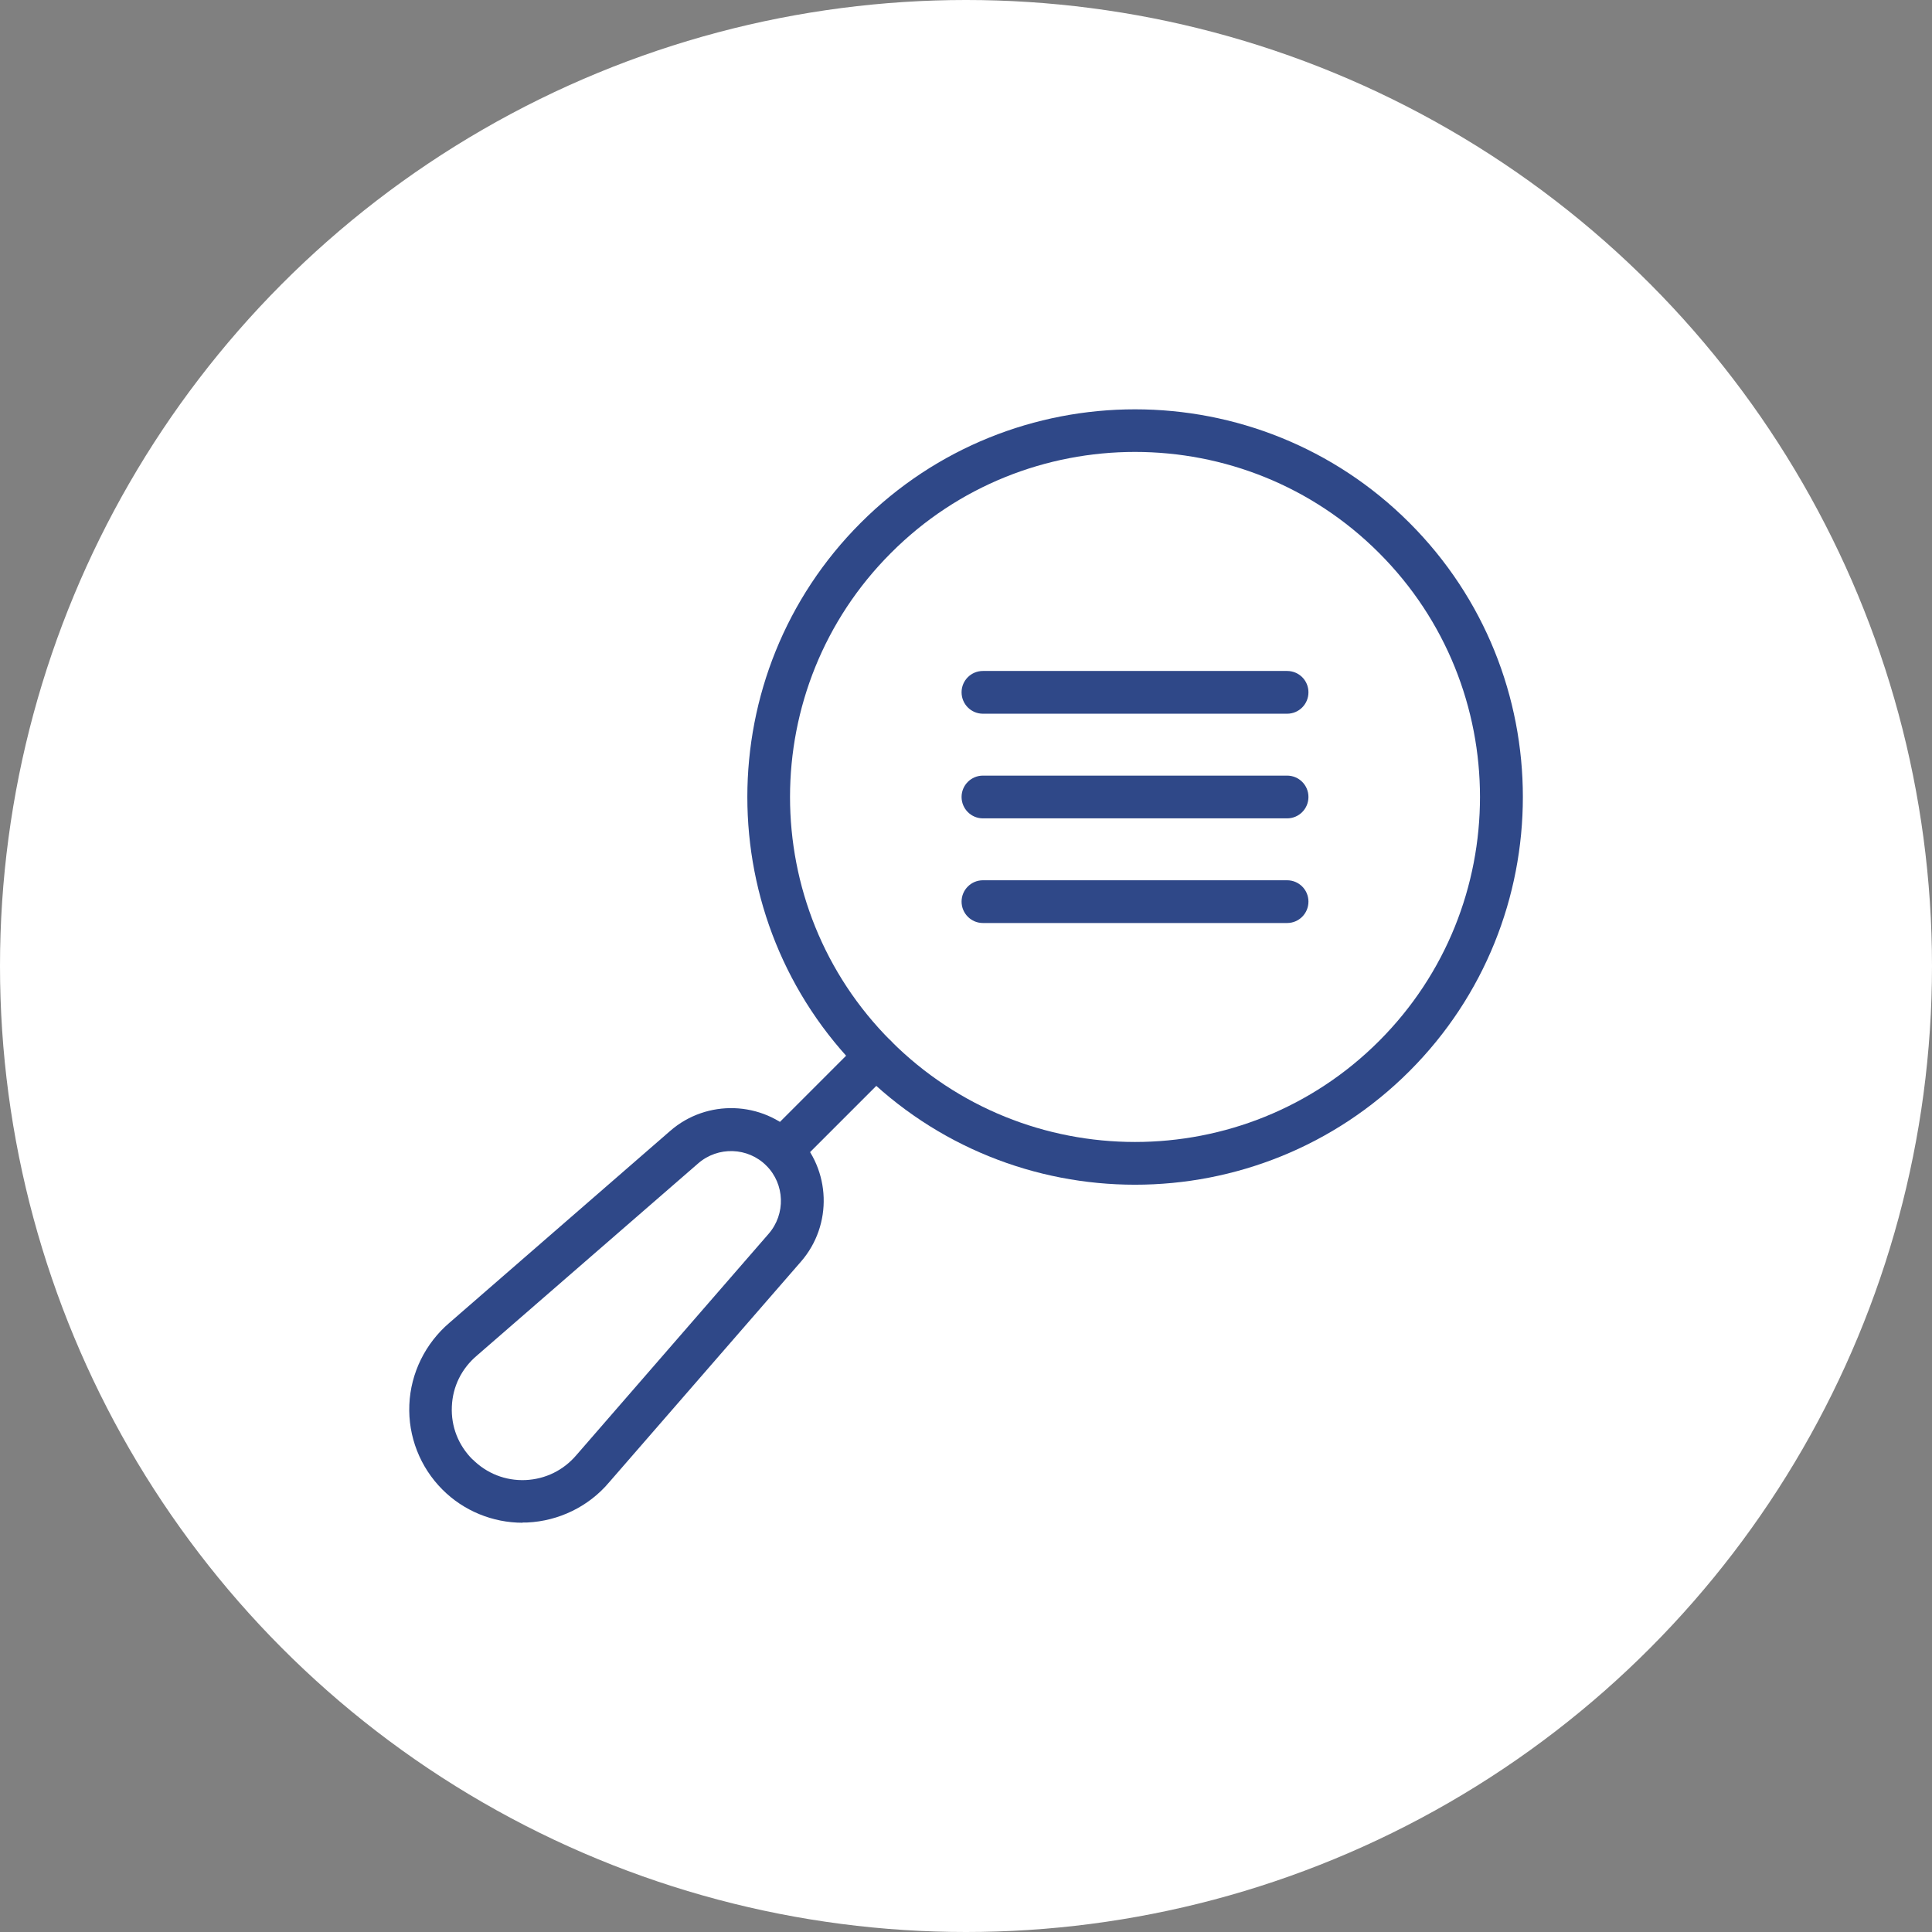
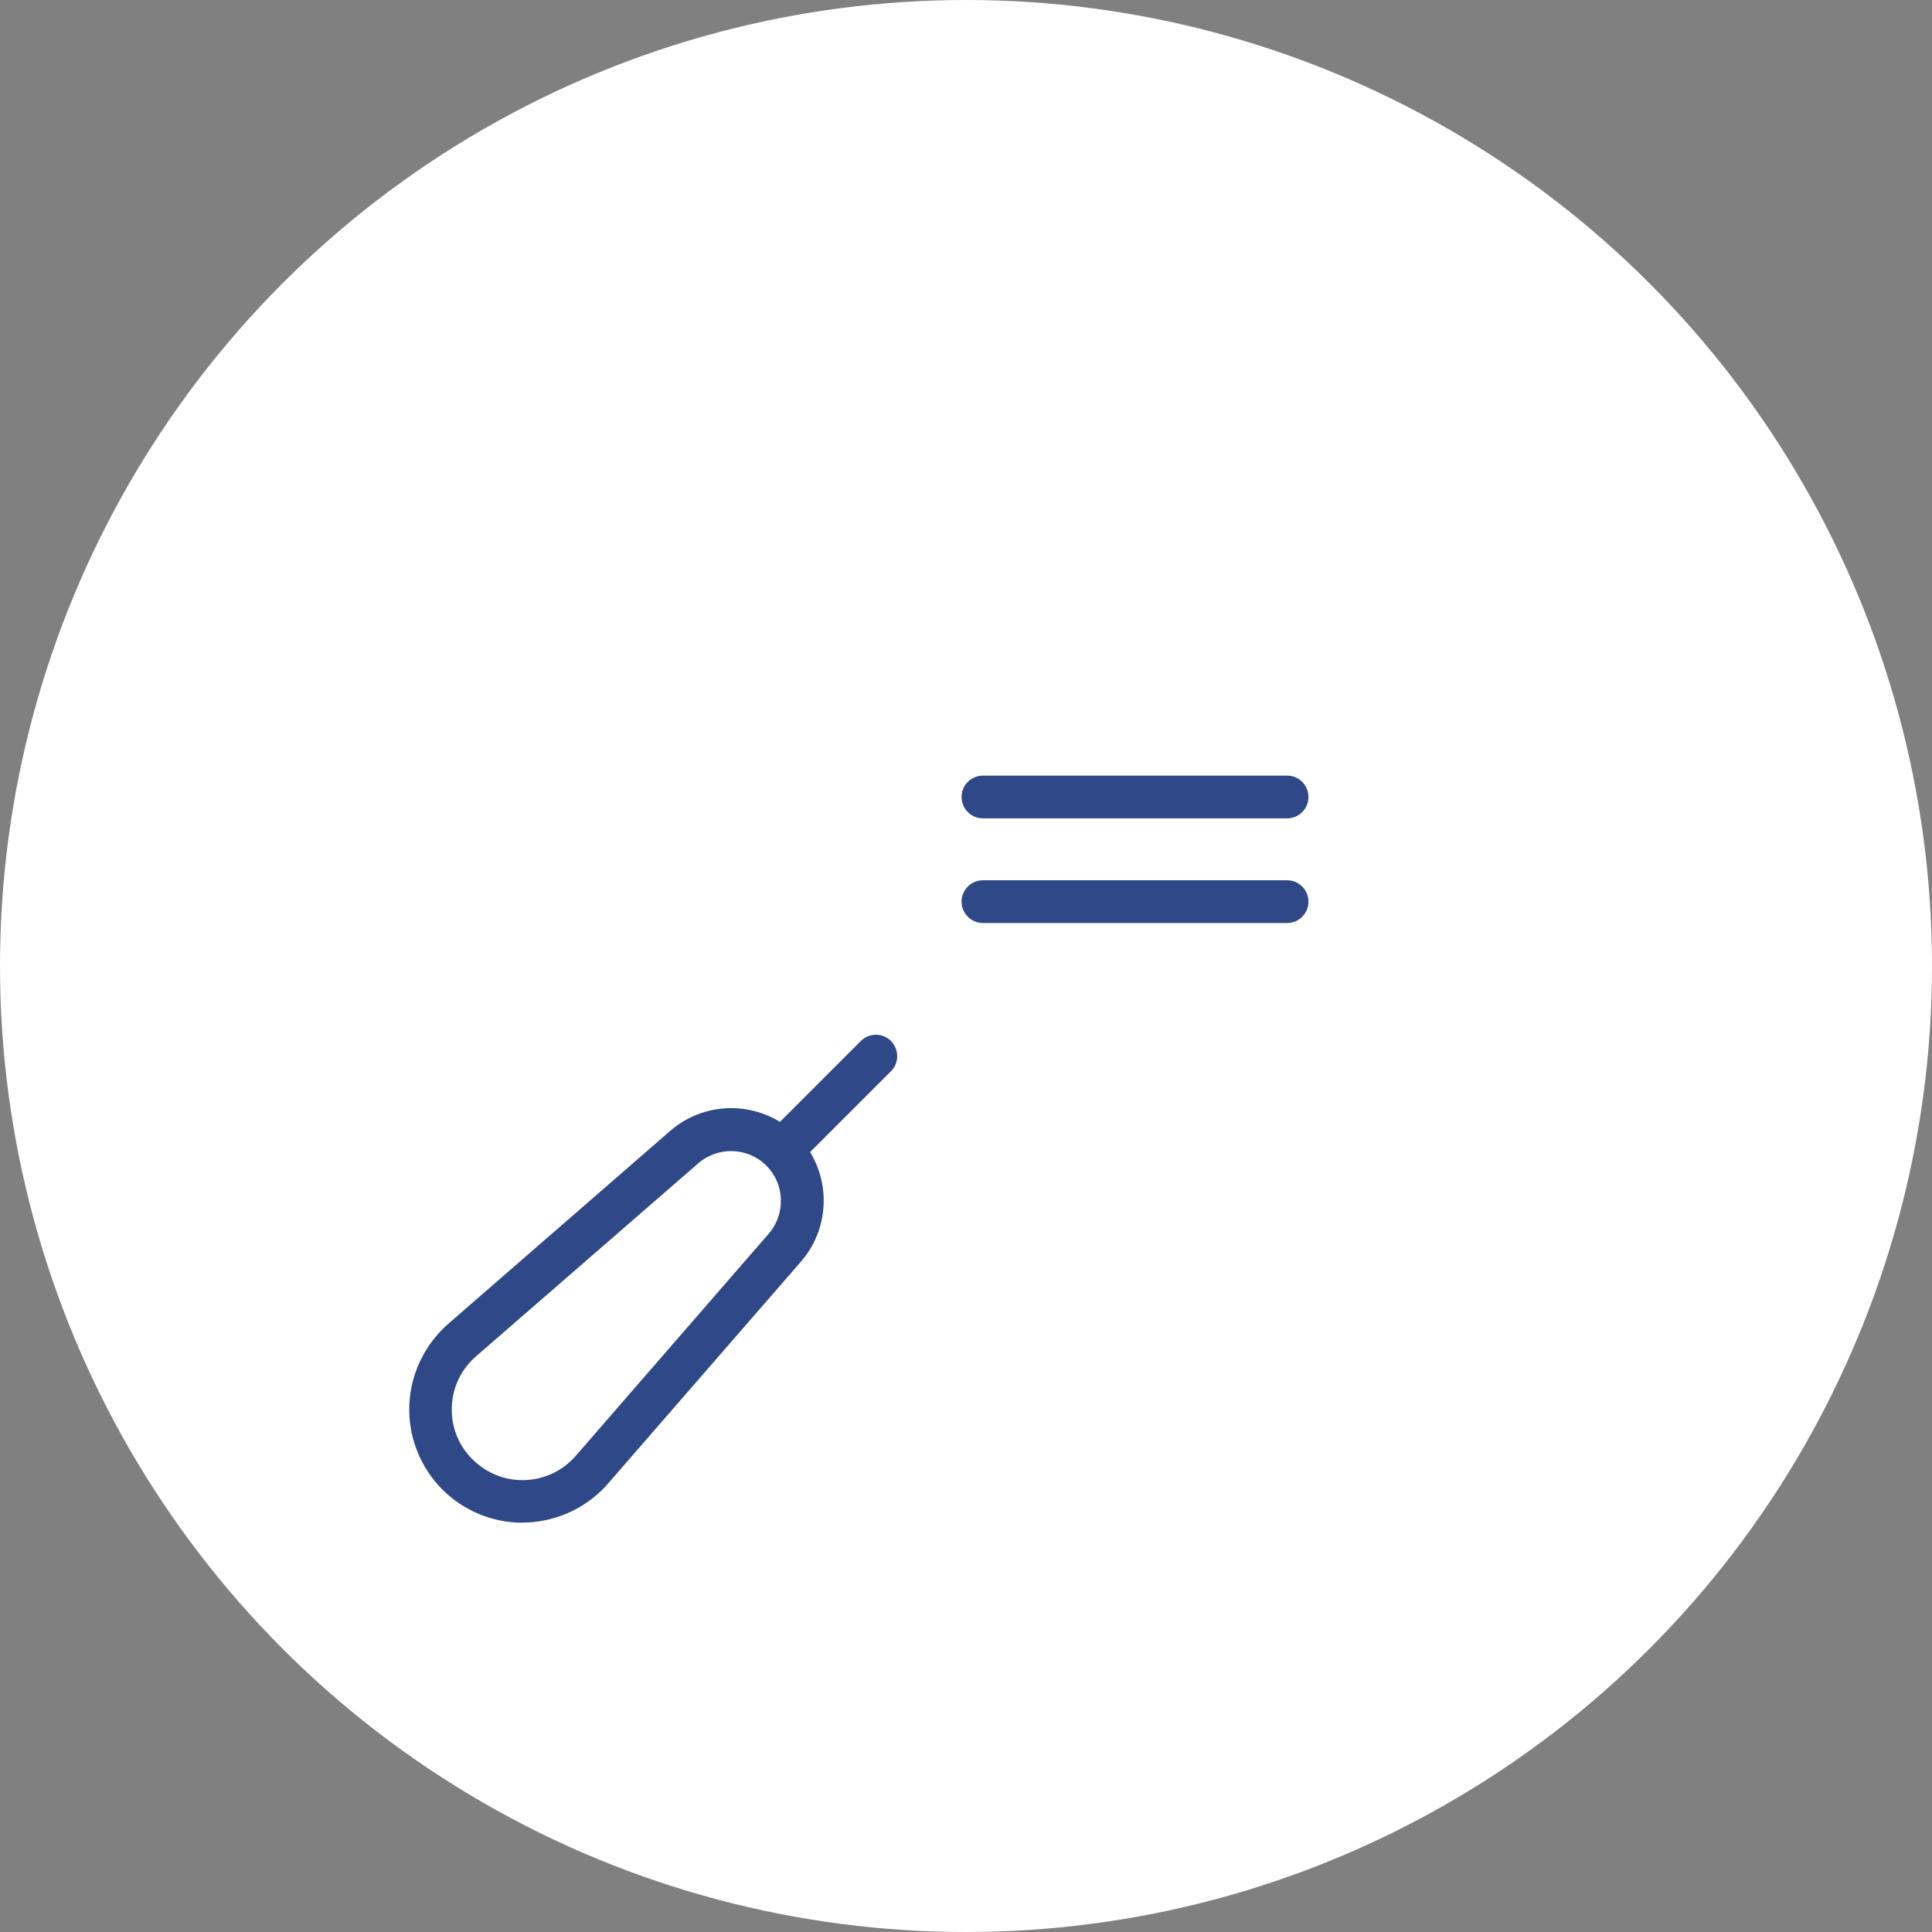
<svg xmlns="http://www.w3.org/2000/svg" width="24" height="24" viewBox="0 0 24 24" fill="none">
  <rect x="0" y="0" width="24" height="24" fill="#808080" stroke="none" />
  <circle cx="12" cy="12" r="12" fill="white" />
  <path d="M9.709 14.556C9.642 14.556 9.573 14.53 9.522 14.478C9.417 14.374 9.417 14.206 9.522 14.103L10.693 12.932C10.797 12.828 10.965 12.828 11.068 12.932C11.17 13.037 11.172 13.205 11.068 13.307L9.897 14.478C9.845 14.53 9.776 14.556 9.709 14.556Z" fill="#2F4888" />
-   <path d="M14.099 14.717C12.865 14.717 11.632 14.246 10.693 13.307C8.814 11.429 8.814 8.372 10.693 6.494C12.571 4.615 15.628 4.615 17.508 6.494C19.388 8.372 19.387 11.429 17.508 13.307C16.569 14.246 15.334 14.717 14.101 14.717H14.099ZM14.099 5.614C13.001 5.614 11.902 6.032 11.068 6.869C9.396 8.54 9.396 11.261 11.068 12.932C12.739 14.604 15.46 14.604 17.131 12.932C18.803 11.261 18.803 8.54 17.131 6.869C16.295 6.032 15.198 5.614 14.099 5.614Z" fill="#2F4888" />
  <path d="M6.492 18.916C6.12 18.916 5.759 18.768 5.496 18.504C5.218 18.226 5.068 17.843 5.085 17.45C5.101 17.057 5.284 16.688 5.582 16.433L8.326 14.048C8.781 13.652 9.47 13.675 9.897 14.101C10.323 14.528 10.346 15.217 9.95 15.672L7.564 18.417C7.312 18.715 6.941 18.895 6.55 18.913C6.531 18.913 6.511 18.913 6.492 18.913V18.916ZM5.871 18.129C6.046 18.304 6.279 18.396 6.527 18.386C6.775 18.375 6.999 18.265 7.16 18.076L9.548 15.327C9.762 15.081 9.75 14.71 9.52 14.48C9.29 14.25 8.919 14.238 8.673 14.452L5.926 16.838C5.733 17.001 5.623 17.225 5.613 17.473C5.602 17.721 5.694 17.954 5.869 18.129H5.871Z" fill="#2F4888" />
-   <path d="M15.989 8.866H12.21C12.064 8.866 11.945 8.747 11.945 8.6C11.945 8.453 12.064 8.335 12.21 8.335H15.989C16.136 8.335 16.254 8.453 16.254 8.6C16.254 8.747 16.136 8.866 15.989 8.866Z" fill="#2F4888" />
  <path d="M15.989 10.166H12.21C12.064 10.166 11.945 10.047 11.945 9.9C11.945 9.754 12.064 9.635 12.21 9.635H15.989C16.136 9.635 16.254 9.754 16.254 9.9C16.254 10.047 16.136 10.166 15.989 10.166Z" fill="#2F4888" />
  <path d="M15.989 11.466H12.21C12.064 11.466 11.945 11.347 11.945 11.2C11.945 11.054 12.064 10.935 12.21 10.935H15.989C16.136 10.935 16.254 11.054 16.254 11.2C16.254 11.347 16.136 11.466 15.989 11.466Z" fill="#2F4888" />
</svg>